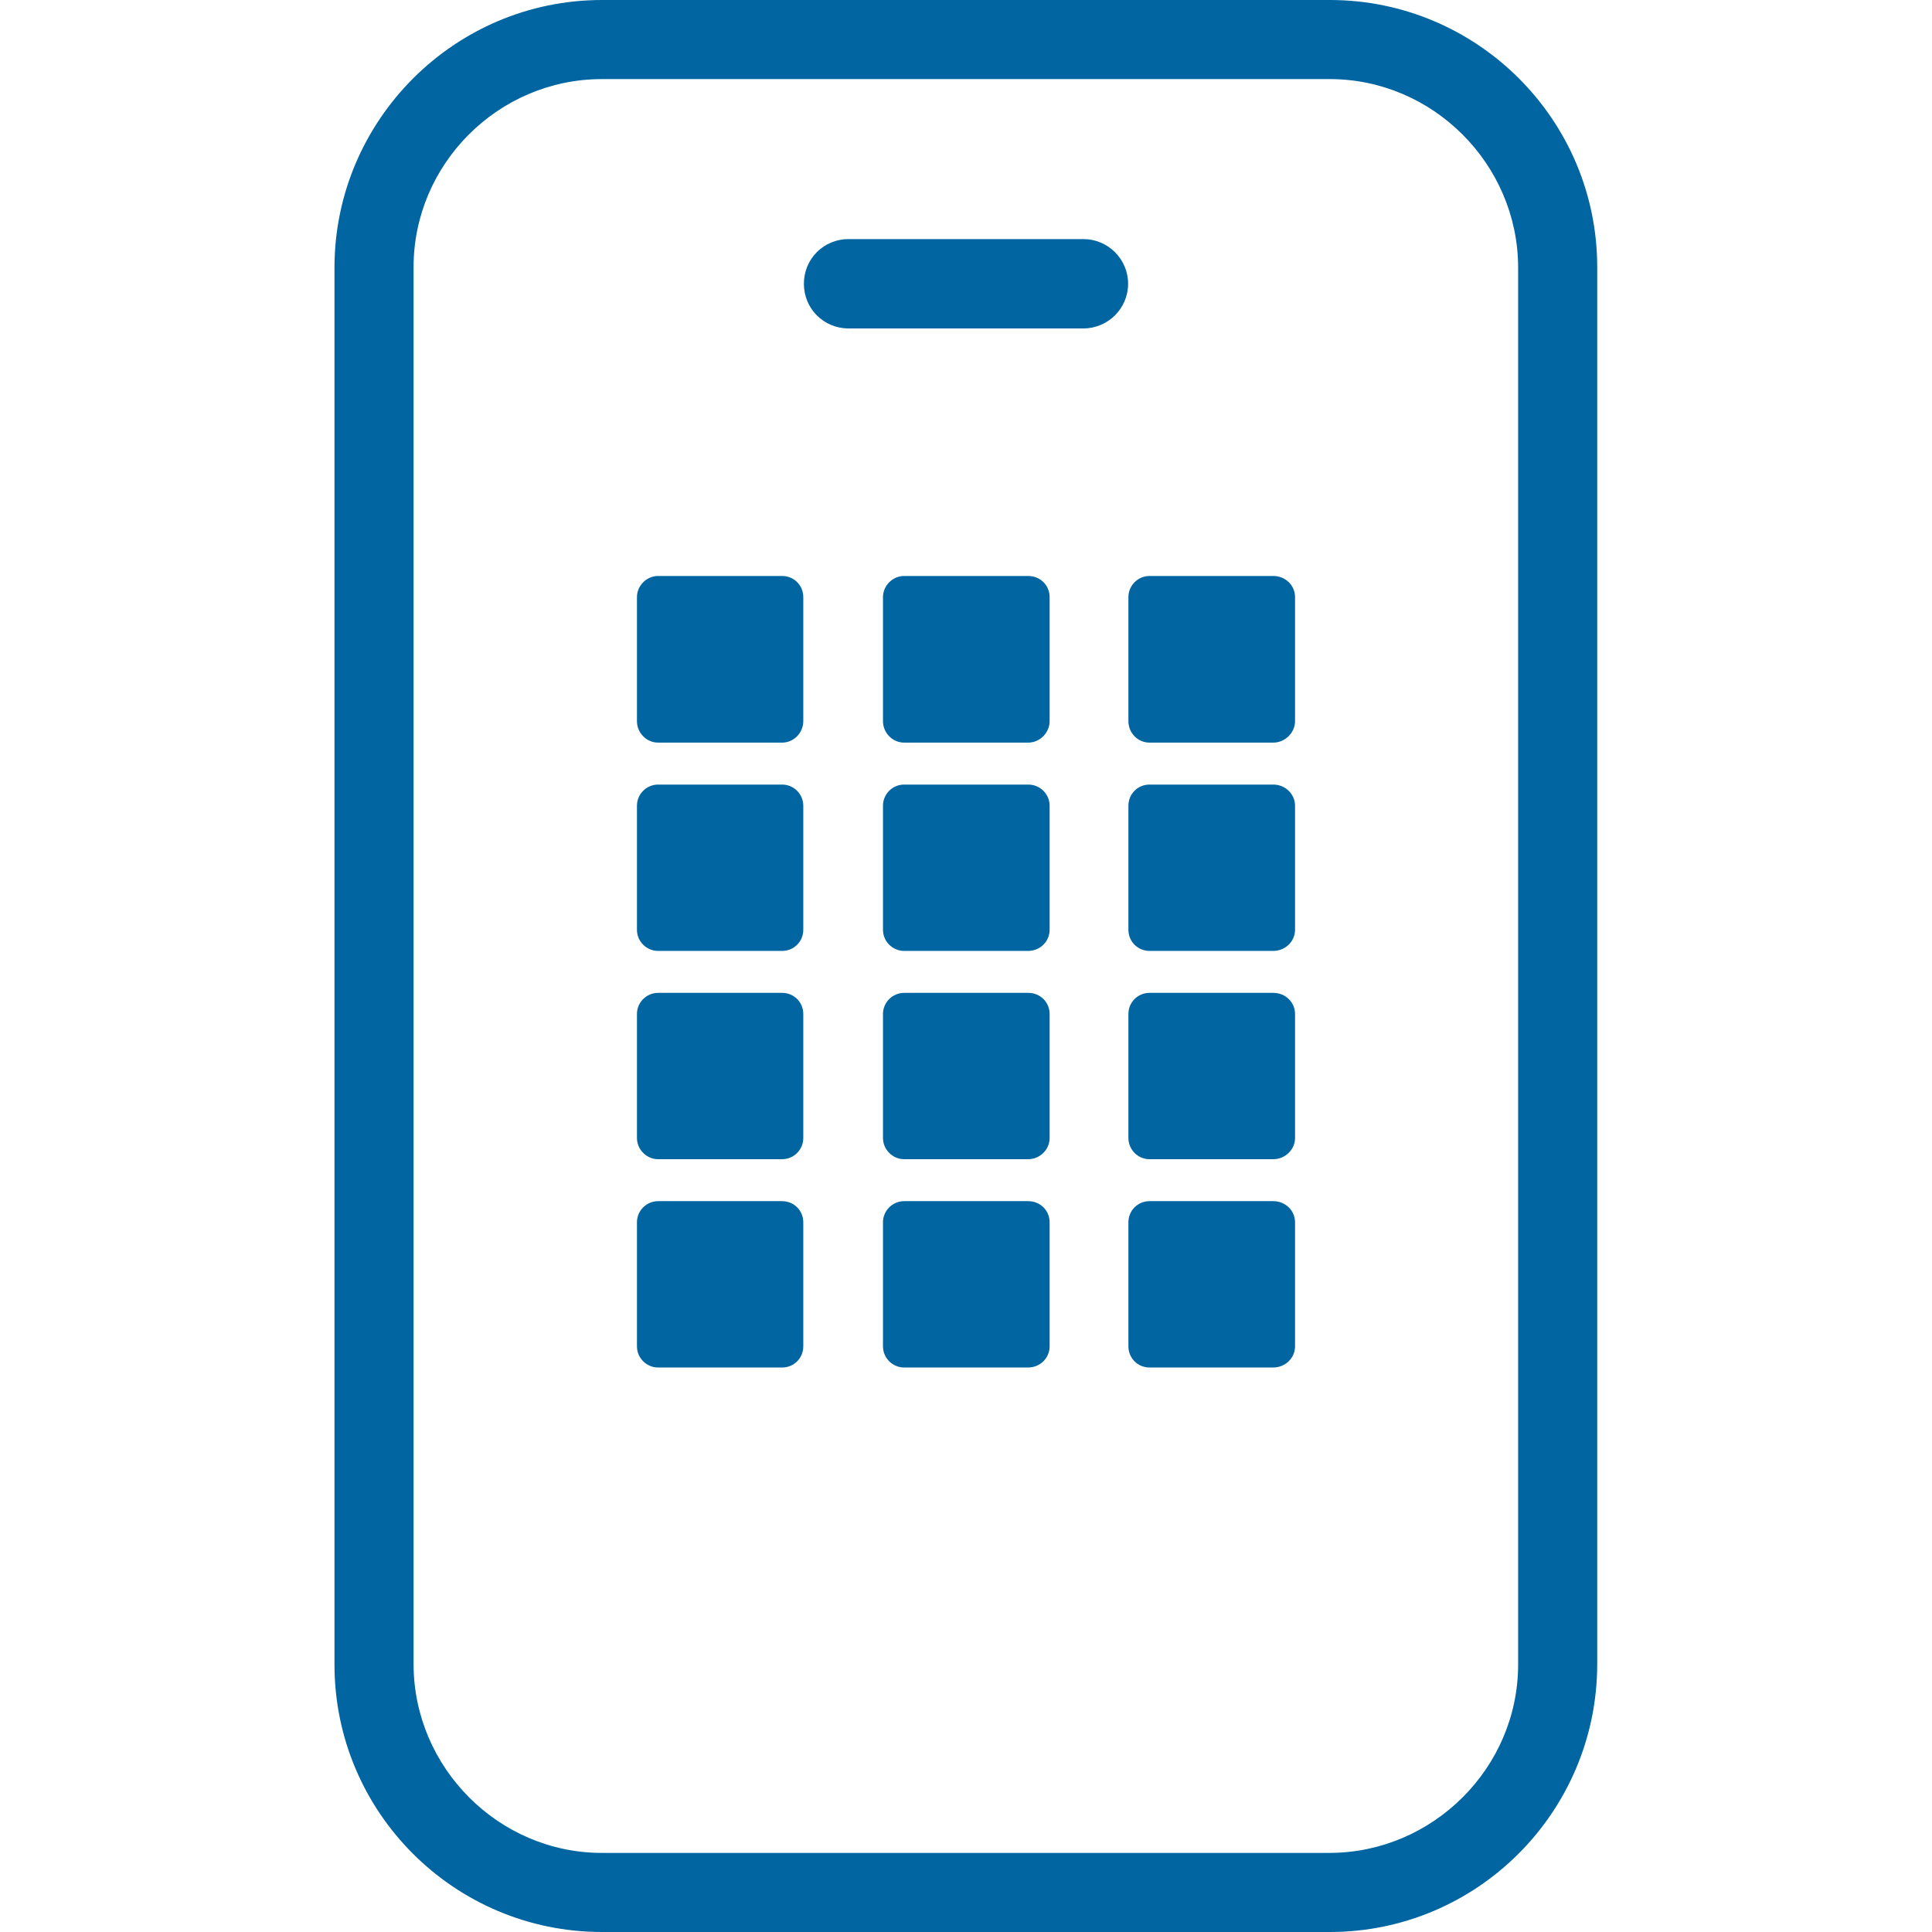
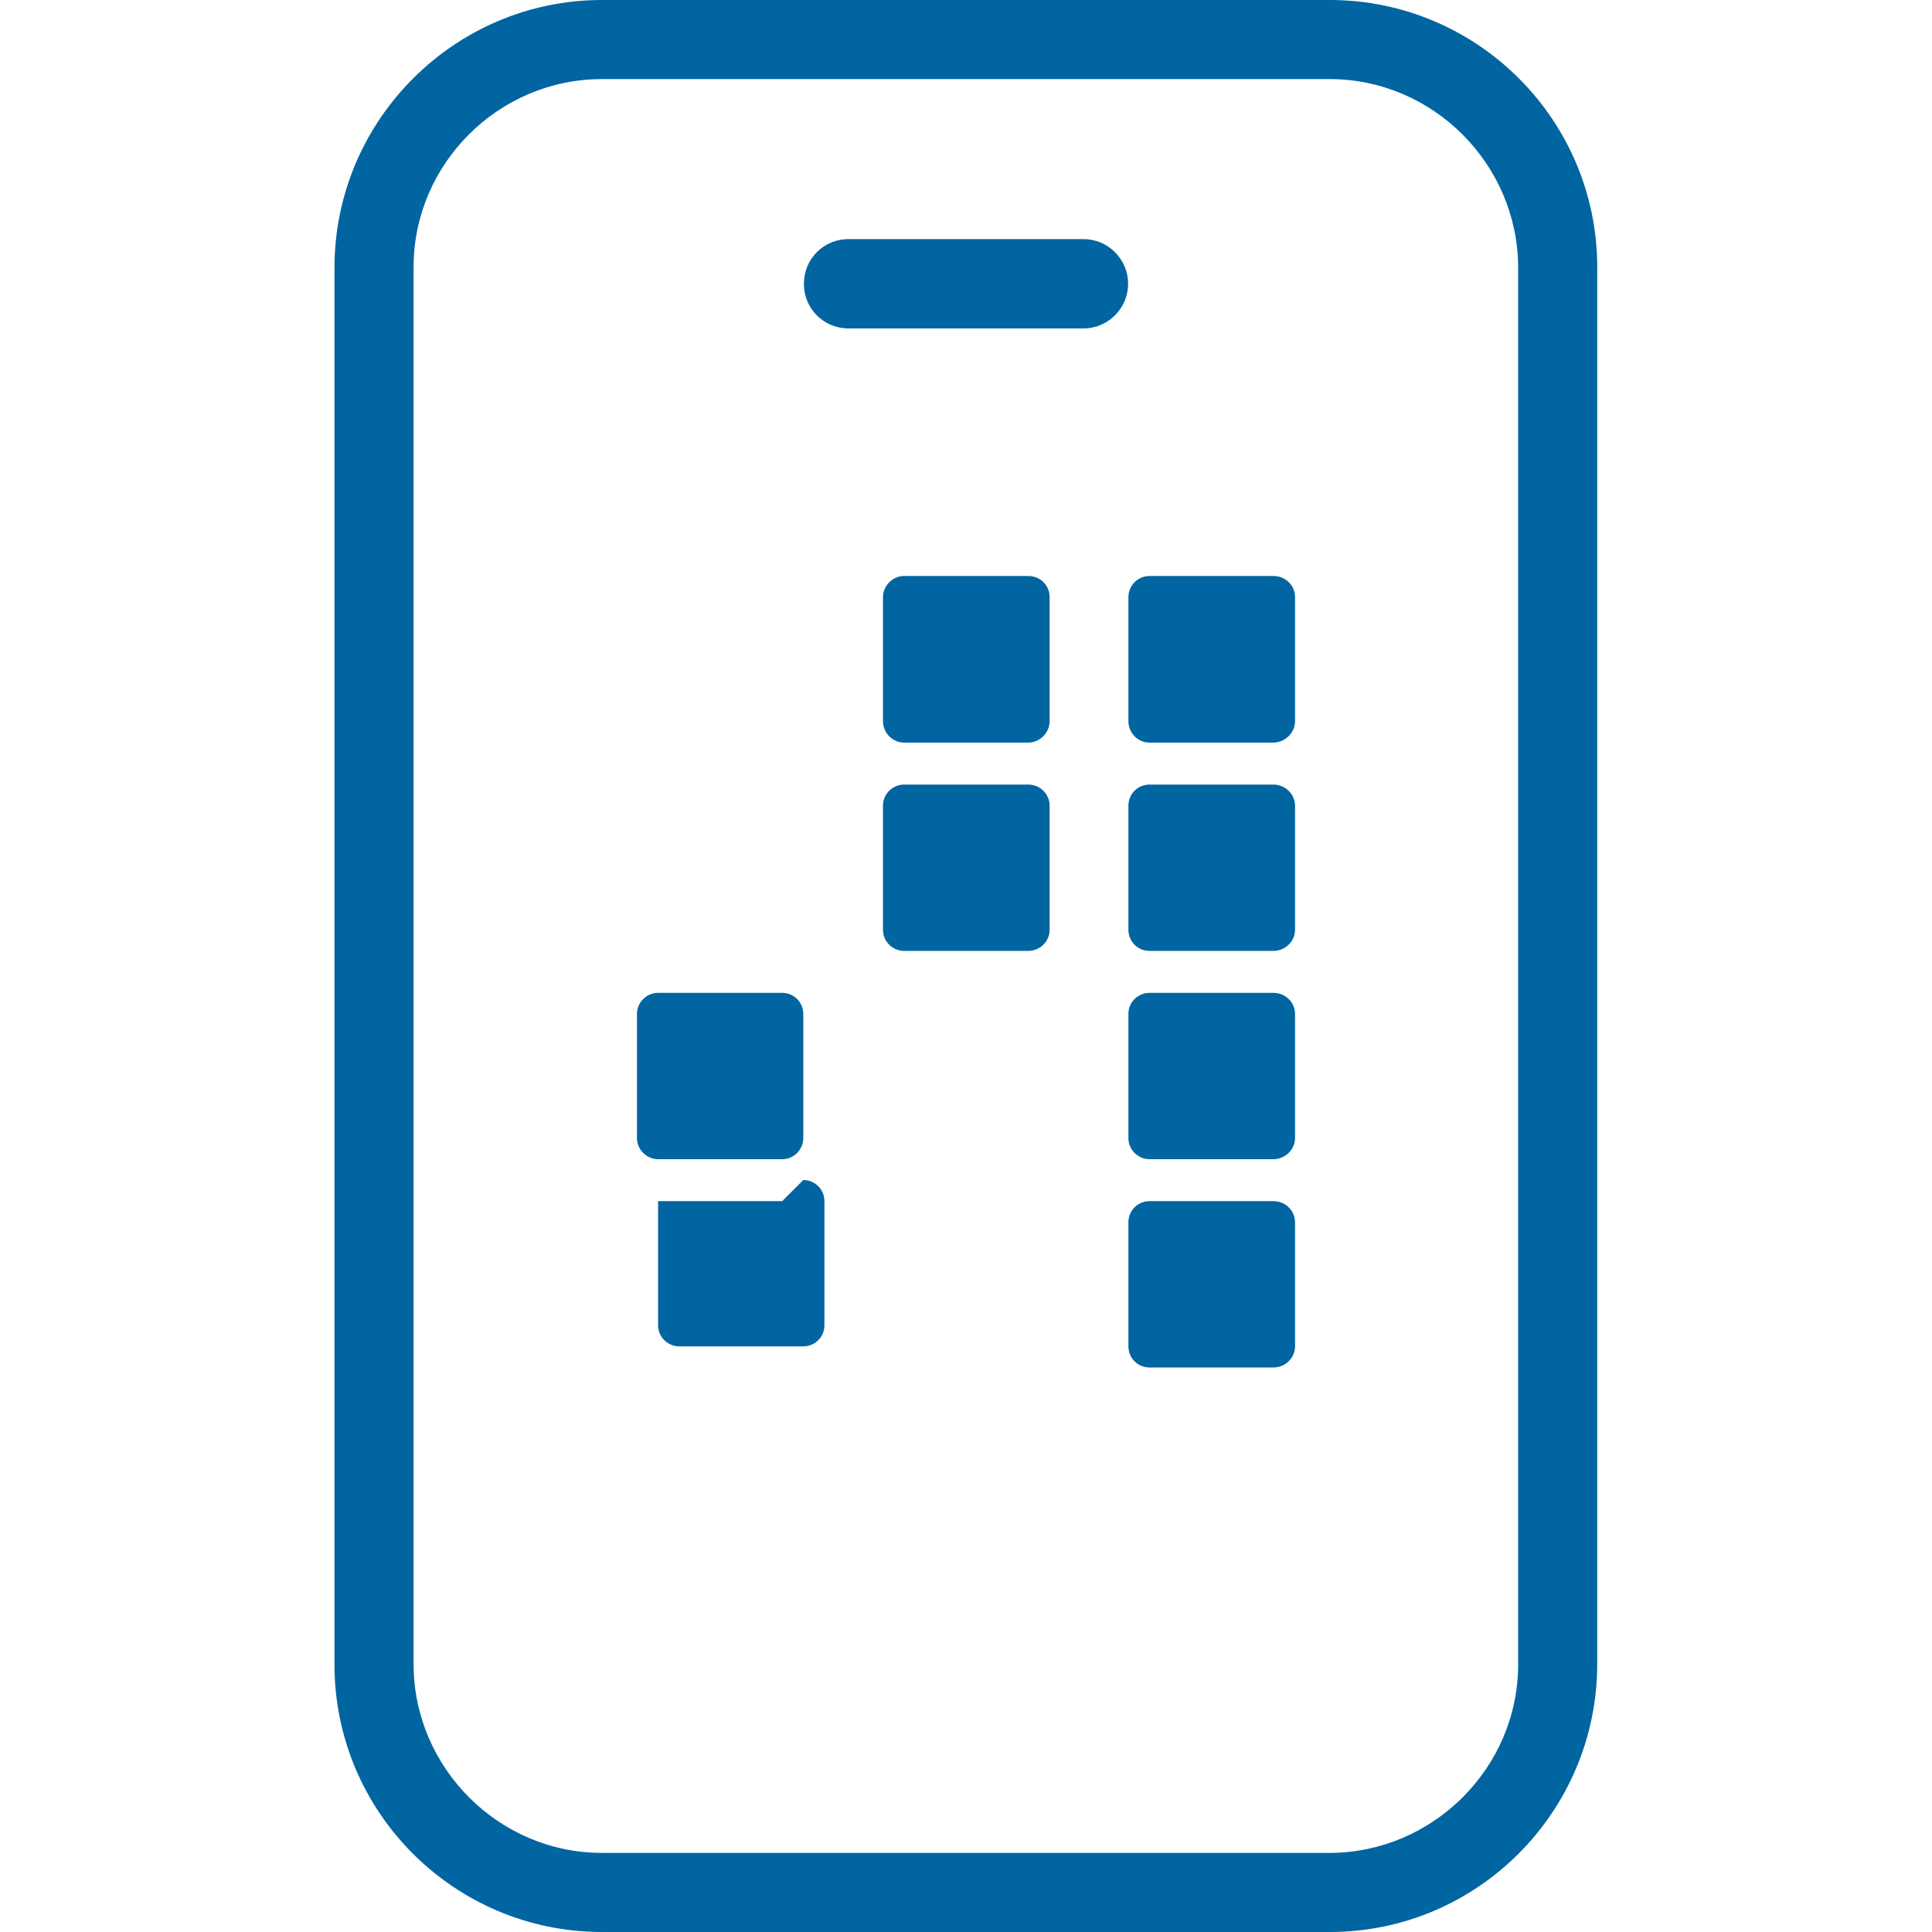
<svg xmlns="http://www.w3.org/2000/svg" id="Design" viewBox="0 0 64 64">
  <defs>
    <style> .cls-1 { fill: #0065a1; } </style>
  </defs>
  <path class="cls-1" d="M35.89,7.92h-7.78c-.82,0-1.48,.65-1.48,1.48s.66,1.48,1.48,1.48h7.78c.81,0,1.48-.66,1.48-1.48s-.67-1.48-1.48-1.48Z" />
  <path class="cls-1" d="M44.06,0H19.94c-4.88,0-8.85,3.98-8.86,8.85V55.14c0,4.89,3.97,8.86,8.86,8.86h24.11c4.89,0,8.85-3.98,8.86-8.86V8.85c0-4.88-3.97-8.85-8.86-8.85Zm0,61.38H19.94c-3.42,0-6.23-2.82-6.24-6.24V8.85c0-3.42,2.81-6.23,6.24-6.23h24.11c3.42,0,6.23,2.82,6.24,6.23V55.14c0,3.42-2.82,6.23-6.24,6.24Z" />
-   <path class="cls-1" d="M25.91,19.08h-4.11c-.38,0-.7,.32-.7,.7v4.11c0,.39,.32,.71,.7,.71h4.11c.39,0,.7-.33,.7-.71v-4.11c0-.39-.31-.7-.7-.7Z" />
  <path class="cls-1" d="M34.06,19.08h-4.11c-.38,0-.7,.32-.7,.7v4.11c0,.39,.32,.71,.7,.71h4.11c.39,0,.71-.33,.71-.71v-4.11c0-.39-.31-.7-.71-.7Z" />
  <path class="cls-1" d="M42.18,19.08h-4.1c-.39,0-.7,.32-.7,.7v4.11c0,.39,.31,.71,.7,.71h4.1c.39,0,.72-.33,.72-.71v-4.11c0-.39-.32-.7-.72-.7Z" />
-   <path class="cls-1" d="M25.91,25.99h-4.11c-.38,0-.7,.31-.7,.7v4.11c0,.39,.32,.7,.7,.7h4.11c.39,0,.7-.31,.7-.7v-4.11c0-.38-.31-.7-.7-.7Z" />
  <path class="cls-1" d="M34.06,25.99h-4.11c-.38,0-.7,.31-.7,.7v4.11c0,.39,.32,.7,.7,.7h4.11c.39,0,.71-.31,.71-.7v-4.11c0-.38-.31-.7-.71-.7Z" />
  <path class="cls-1" d="M42.18,25.99h-4.1c-.39,0-.7,.31-.7,.7v4.11c0,.39,.31,.7,.7,.7h4.1c.39,0,.72-.31,.72-.7v-4.11c0-.38-.32-.7-.72-.7Z" />
  <path class="cls-1" d="M25.91,32.89h-4.11c-.38,0-.7,.31-.7,.7v4.11c0,.38,.32,.7,.7,.7h4.11c.39,0,.7-.32,.7-.7v-4.11c0-.39-.31-.7-.7-.7Z" />
-   <path class="cls-1" d="M34.06,32.89h-4.11c-.38,0-.7,.31-.7,.7v4.11c0,.38,.32,.7,.7,.7h4.11c.39,0,.71-.32,.71-.7v-4.11c0-.39-.31-.7-.71-.7Z" />
  <path class="cls-1" d="M42.18,32.89h-4.1c-.39,0-.7,.31-.7,.7v4.11c0,.38,.31,.7,.7,.7h4.1c.39,0,.72-.32,.72-.7v-4.11c0-.39-.32-.7-.72-.7Z" />
-   <path class="cls-1" d="M25.91,39.79h-4.11c-.38,0-.7,.31-.7,.7v4.11c0,.39,.32,.7,.7,.7h4.11c.39,0,.7-.31,.7-.7v-4.11c0-.39-.31-.7-.7-.7Z" />
-   <path class="cls-1" d="M34.06,39.79h-4.11c-.38,0-.7,.31-.7,.7v4.11c0,.39,.32,.7,.7,.7h4.11c.39,0,.71-.31,.71-.7v-4.11c0-.39-.31-.7-.71-.7Z" />
+   <path class="cls-1" d="M25.91,39.79h-4.11v4.11c0,.39,.32,.7,.7,.7h4.11c.39,0,.7-.31,.7-.7v-4.11c0-.39-.31-.7-.7-.7Z" />
  <path class="cls-1" d="M42.18,39.79h-4.1c-.39,0-.7,.31-.7,.7v4.11c0,.39,.31,.7,.7,.7h4.1c.39,0,.72-.31,.72-.7v-4.11c0-.39-.32-.7-.72-.7Z" />
</svg>